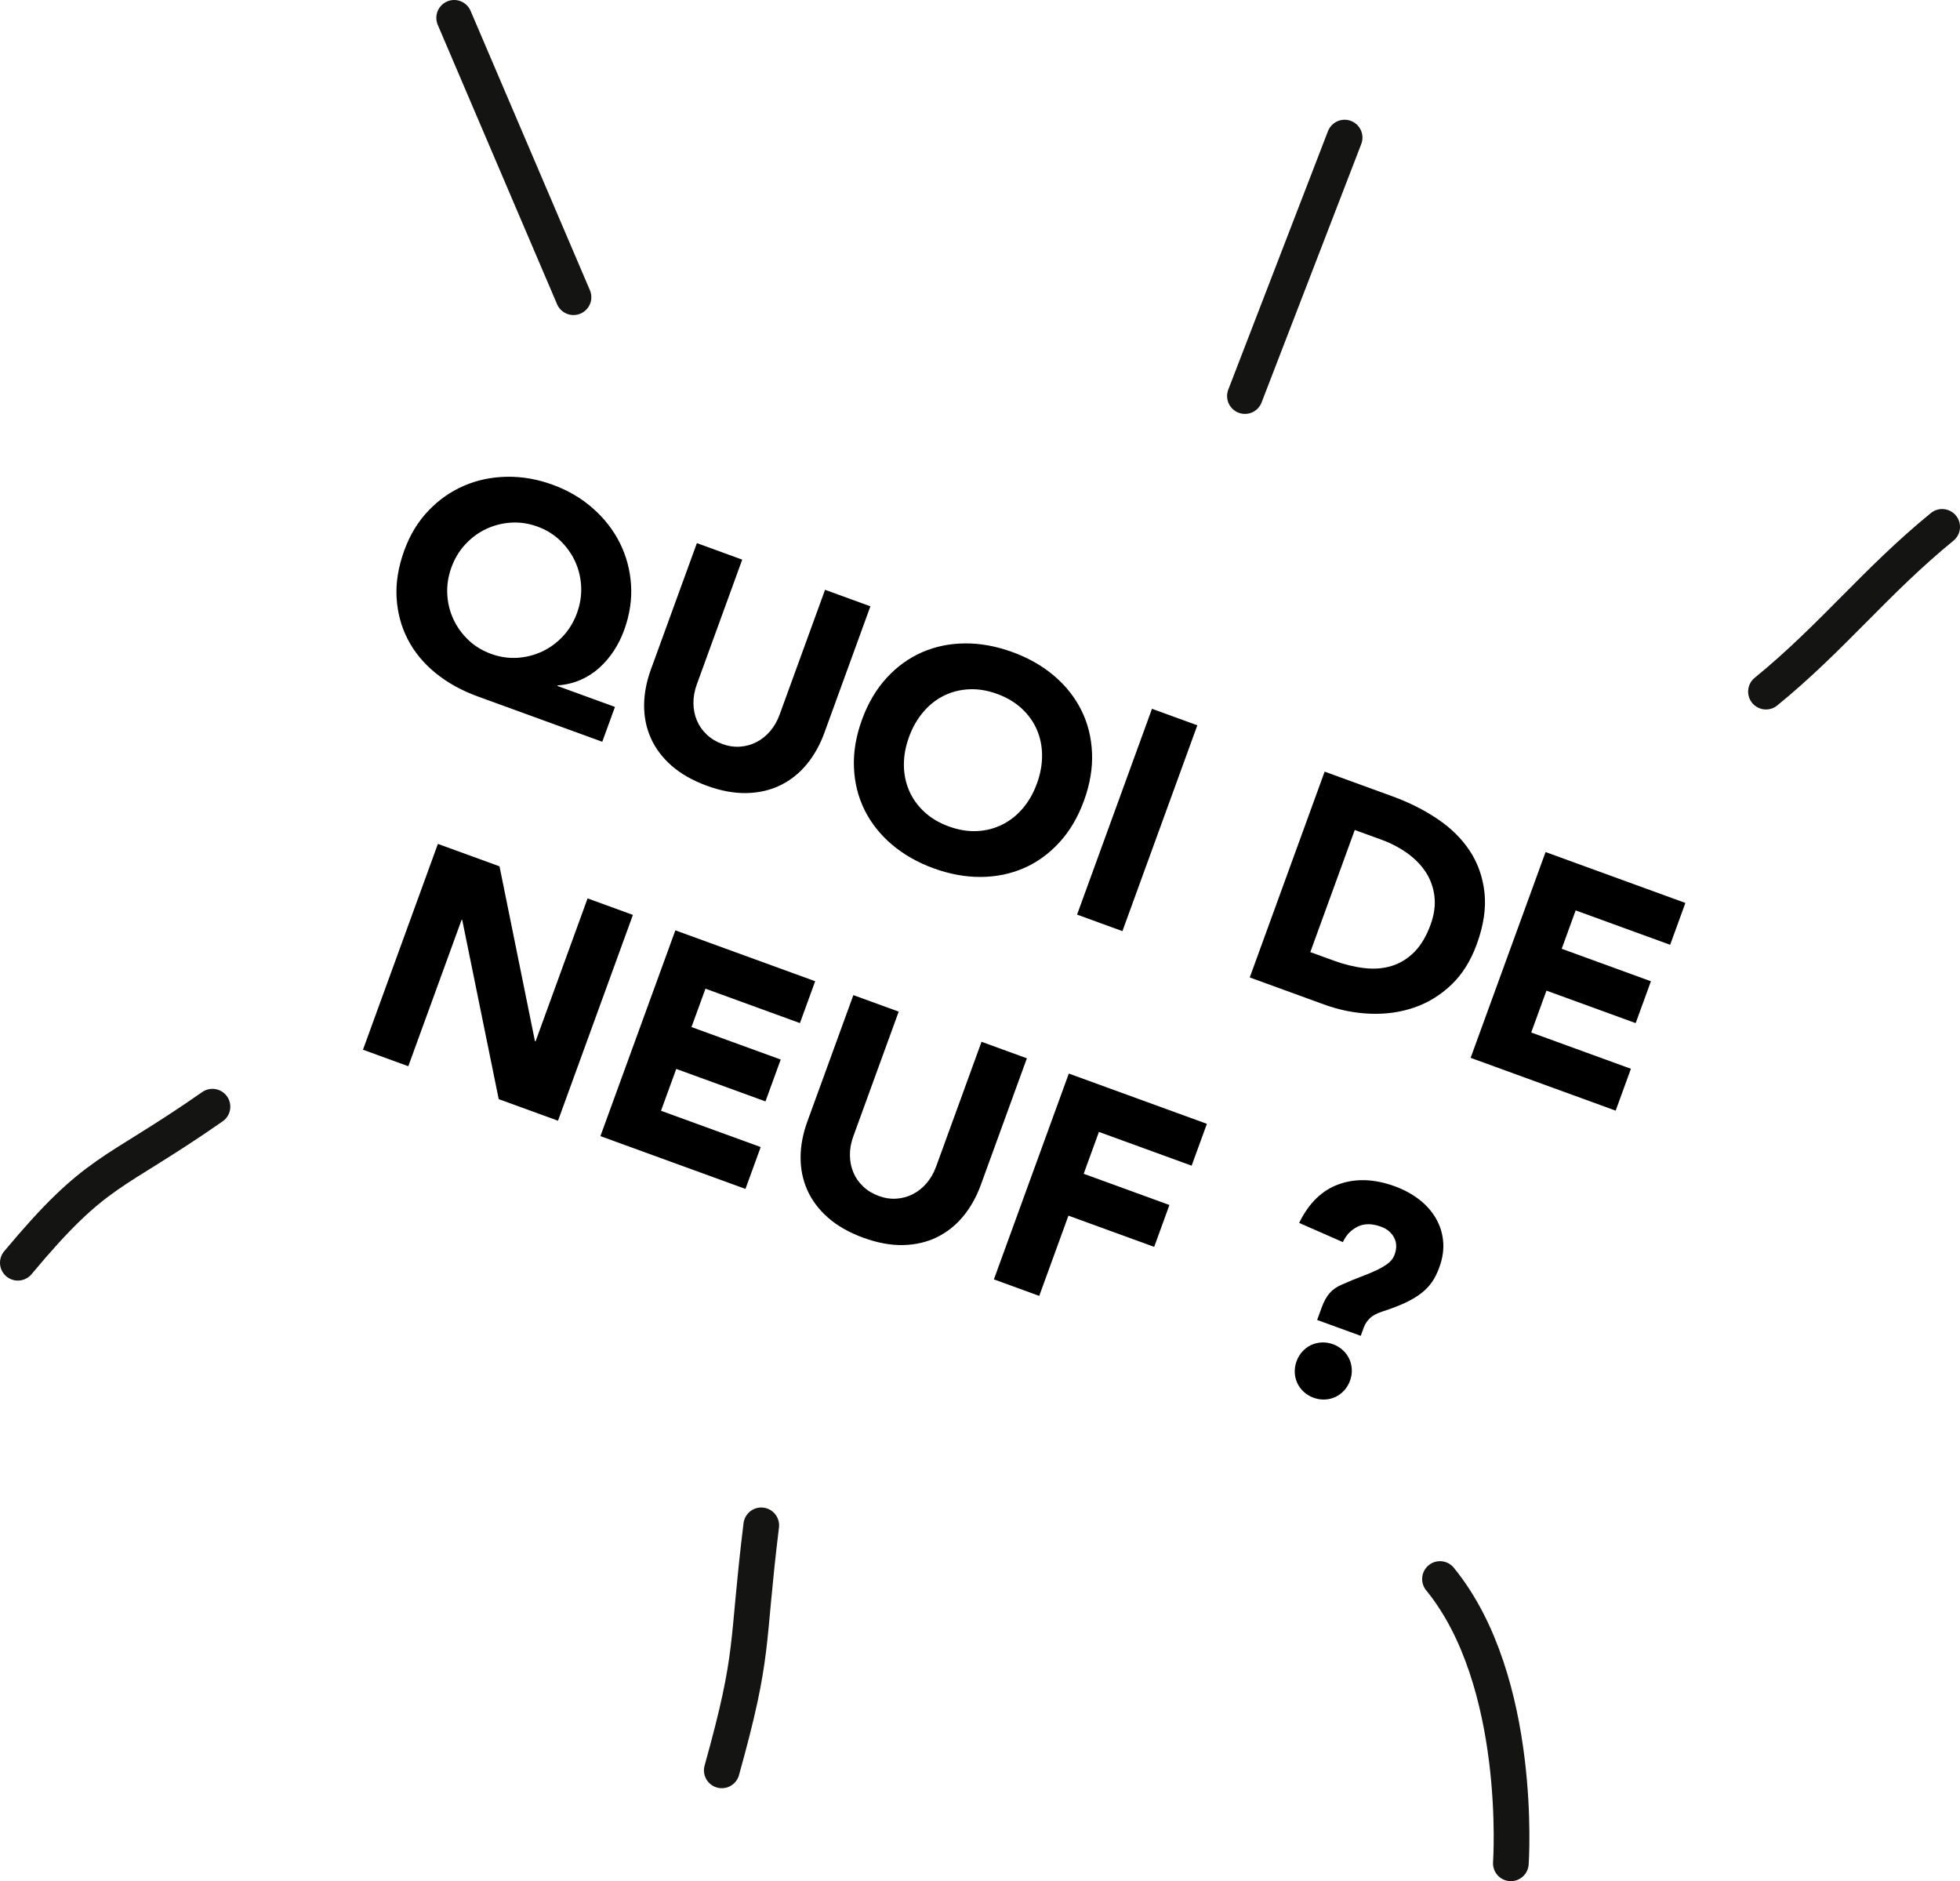
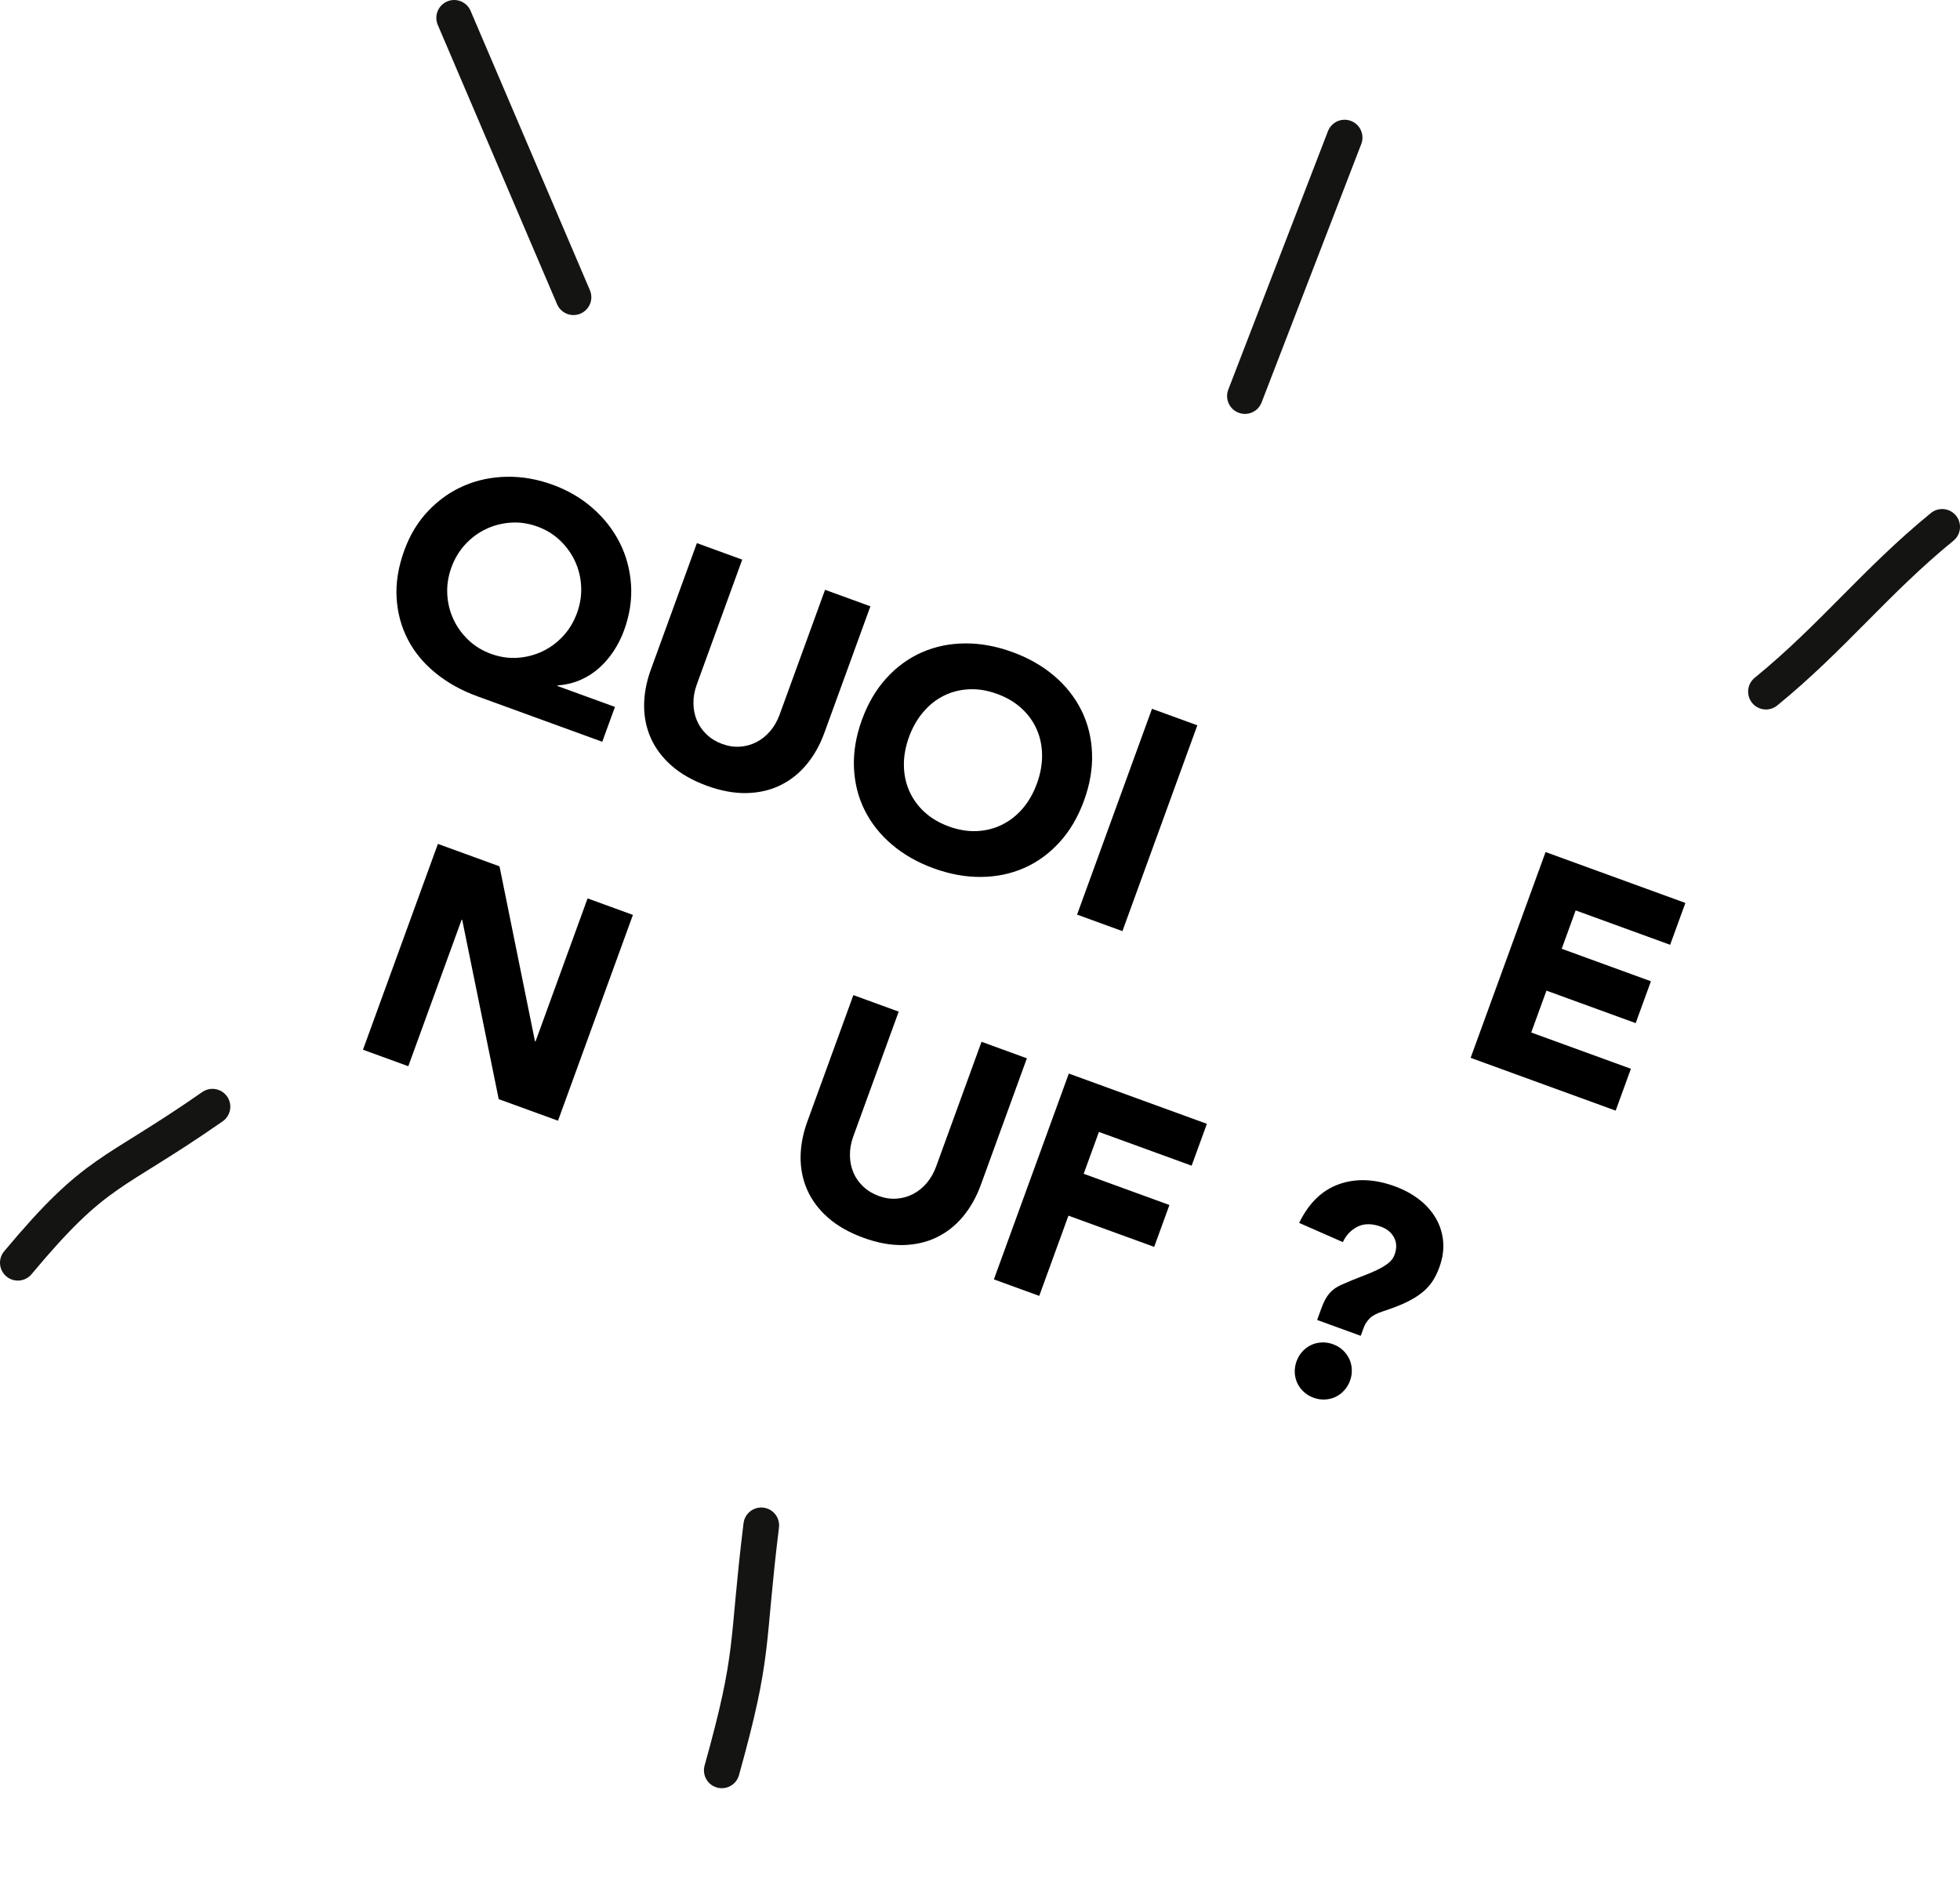
<svg xmlns="http://www.w3.org/2000/svg" version="1.1" x="0px" y="0px" width="109.821px" height="105.393px" viewBox="0 0 109.821 105.393" style="enable-background:new 0 0 109.821 105.393;" xml:space="preserve">
  <style type="text/css">
	.st0{fill:none;stroke:#141412;stroke-width:2;stroke-linecap:round;stroke-miterlimit:10;}
</style>
  <defs>
</defs>
  <g>
    <path class="st0" d="M98.949,38.749c3.732-3.045,6.14-6.185,9.872-9.23" />
    <path class="st0" d="M69.755,22.189c2.792-7.24,2.792-7.24,5.585-14.48" />
    <path class="st0" d="M32.133,16.651C29.905,11.434,27.677,6.217,25.448,1" />
    <path class="st0" d="M11.904,62.003C6.185,65.992,5.47,65.394,1,70.746" />
    <path class="st0" d="M42.654,85.459c-0.847,6.895-0.345,7.035-2.211,13.726" />
-     <path class="st0" d="M80.684,88.466c4.686,5.736,3.971,15.927,3.971,15.927" />
    <g>
      <path d="M33.745,41.558l-6.987-2.543c-0.901-0.328-1.686-0.764-2.354-1.309c-0.669-0.544-1.187-1.173-1.555-1.884    c-0.369-0.712-0.577-1.489-0.627-2.331c-0.05-0.842,0.094-1.73,0.434-2.663c0.316-0.869,0.767-1.608,1.352-2.219    c0.585-0.611,1.249-1.076,1.993-1.396c0.743-0.32,1.542-0.487,2.395-0.502c0.854-0.015,1.71,0.133,2.568,0.446    c0.857,0.312,1.608,0.751,2.25,1.317c0.643,0.566,1.146,1.21,1.51,1.933c0.364,0.722,0.575,1.503,0.633,2.342    c0.056,0.838-0.072,1.692-0.388,2.561c-0.15,0.412-0.342,0.797-0.577,1.154c-0.234,0.358-0.507,0.676-0.818,0.957    c-0.312,0.28-0.664,0.505-1.058,0.676c-0.394,0.17-0.818,0.271-1.272,0.302l-0.012,0.033l3.225,1.174L33.745,41.558z     M25.294,31.787c-0.182,0.499-0.259,1-0.233,1.501c0.026,0.502,0.141,0.971,0.345,1.407c0.204,0.437,0.484,0.825,0.84,1.163    c0.356,0.339,0.778,0.597,1.267,0.775c0.488,0.178,0.978,0.251,1.469,0.221c0.49-0.03,0.954-0.148,1.391-0.351    c0.437-0.204,0.826-0.489,1.169-0.856c0.342-0.367,0.605-0.8,0.787-1.299c0.182-0.499,0.259-1,0.233-1.502    c-0.026-0.501-0.142-0.97-0.345-1.407c-0.204-0.436-0.484-0.824-0.839-1.163c-0.357-0.339-0.779-0.597-1.267-0.775    c-0.489-0.178-0.979-0.251-1.469-0.221c-0.49,0.03-0.955,0.148-1.391,0.351c-0.437,0.204-0.827,0.489-1.169,0.856    C25.739,30.855,25.476,31.288,25.294,31.787z" />
      <path d="M46.192,41.053c-0.249,0.684-0.582,1.276-0.997,1.776c-0.416,0.501-0.904,0.888-1.466,1.164s-1.19,0.422-1.884,0.439    c-0.695,0.017-1.439-0.118-2.232-0.407c-0.804-0.293-1.465-0.669-1.987-1.129c-0.522-0.46-0.908-0.976-1.161-1.547    c-0.253-0.572-0.378-1.183-0.375-1.834c0.003-0.651,0.129-1.317,0.378-2.002l2.579-7.084l2.54,0.925l-2.543,6.987    c-0.13,0.358-0.194,0.71-0.19,1.056c0.003,0.346,0.067,0.667,0.192,0.965c0.125,0.298,0.309,0.561,0.552,0.791    c0.242,0.229,0.531,0.405,0.868,0.528c0.337,0.123,0.669,0.173,0.997,0.151c0.327-0.022,0.635-0.107,0.922-0.255    s0.544-0.352,0.768-0.615c0.224-0.262,0.402-0.573,0.532-0.931l2.543-6.987l2.541,0.925L46.192,41.053z" />
      <path d="M48.296,40.325c0.336-0.923,0.795-1.702,1.377-2.339c0.582-0.637,1.246-1.117,1.991-1.443    c0.745-0.325,1.549-0.49,2.412-0.496c0.863-0.006,1.745,0.156,2.647,0.484c0.901,0.328,1.68,0.772,2.337,1.33    c0.657,0.559,1.167,1.203,1.529,1.93c0.363,0.728,0.562,1.523,0.598,2.385c0.037,0.862-0.113,1.754-0.448,2.677    c-0.336,0.923-0.794,1.703-1.377,2.339c-0.582,0.637-1.245,1.118-1.991,1.443c-0.745,0.325-1.549,0.49-2.412,0.496    c-0.863,0.006-1.744-0.155-2.646-0.483s-1.681-0.772-2.338-1.331s-1.167-1.202-1.529-1.93s-0.562-1.523-0.598-2.385    C47.811,42.14,47.96,41.248,48.296,40.325z M50.935,41.285c-0.198,0.543-0.294,1.07-0.289,1.582    c0.004,0.512,0.103,0.99,0.297,1.436c0.194,0.446,0.477,0.841,0.851,1.186c0.372,0.345,0.83,0.616,1.373,0.814    c0.542,0.197,1.068,0.284,1.575,0.259c0.507-0.024,0.978-0.145,1.413-0.362c0.435-0.216,0.819-0.519,1.152-0.908    c0.332-0.389,0.597-0.855,0.795-1.398c0.194-0.532,0.289-1.057,0.287-1.574c-0.003-0.518-0.101-0.999-0.295-1.444    c-0.194-0.446-0.477-0.841-0.85-1.185c-0.372-0.344-0.831-0.616-1.373-0.814c-0.543-0.198-1.068-0.284-1.575-0.259    c-0.508,0.024-0.979,0.145-1.414,0.361c-0.435,0.217-0.82,0.522-1.154,0.917C51.393,40.29,51.128,40.754,50.935,41.285z" />
-       <path d="M64.547,39.711l2.541,0.925l-4.197,11.531l-2.541-0.925L64.547,39.711z" />
-       <path d="M74.221,43.232l3.811,1.387c0.922,0.336,1.762,0.758,2.517,1.267c0.756,0.508,1.359,1.106,1.81,1.792    c0.451,0.687,0.724,1.466,0.819,2.336c0.095,0.871-0.049,1.833-0.432,2.886c-0.34,0.934-0.816,1.692-1.427,2.274    c-0.612,0.583-1.304,1.007-2.077,1.273s-1.596,0.381-2.469,0.347s-1.738-0.208-2.596-0.521l-4.152-1.511L74.221,43.232z     M73.418,53.342l1.32,0.48c0.586,0.213,1.153,0.352,1.701,0.416c0.549,0.065,1.058,0.026,1.528-0.117    c0.47-0.143,0.893-0.4,1.269-0.774c0.375-0.374,0.682-0.886,0.919-1.538c0.205-0.564,0.278-1.095,0.219-1.589    c-0.06-0.495-0.22-0.944-0.479-1.346c-0.26-0.402-0.606-0.758-1.04-1.07c-0.433-0.312-0.916-0.564-1.448-0.758l-1.499-0.545    L73.418,53.342z" />
+       <path d="M64.547,39.711l2.541,0.925l-4.197,11.531l-2.541-0.925z" />
      <path d="M86.6,47.737l7.834,2.851l-0.854,2.345l-5.293-1.927l-0.783,2.15l4.999,1.82l-0.854,2.345l-4.999-1.82l-0.854,2.345    l5.586,2.033l-0.854,2.345l-8.127-2.958L86.6,47.737z" />
      <path d="M24.536,47.28l3.452,1.257l1.986,9.797l0.033,0.012l2.916-8.013l2.54,0.925l-4.197,11.531l-3.322-1.209l-2.045-10.04    l-0.033-0.012l-2.988,8.208l-2.54-0.925L24.536,47.28z" />
-       <path d="M37.841,52.123l7.834,2.851l-0.854,2.345l-5.293-1.927l-0.783,2.15l4.999,1.82l-0.854,2.345l-4.999-1.82l-0.854,2.345    l5.586,2.033l-0.854,2.345l-8.127-2.958L37.841,52.123z" />
      <path d="M54.96,66.376c-0.249,0.684-0.582,1.276-0.997,1.776c-0.416,0.501-0.904,0.888-1.466,1.164    c-0.562,0.275-1.19,0.422-1.884,0.439c-0.695,0.017-1.439-0.118-2.232-0.407c-0.804-0.293-1.465-0.669-1.987-1.129    c-0.522-0.46-0.908-0.976-1.161-1.547c-0.253-0.572-0.378-1.183-0.375-1.834c0.003-0.651,0.129-1.317,0.378-2.002l2.579-7.084    l2.54,0.925l-2.543,6.987c-0.13,0.358-0.194,0.71-0.19,1.056c0.003,0.346,0.067,0.667,0.192,0.965    c0.125,0.298,0.309,0.561,0.552,0.791c0.242,0.229,0.531,0.405,0.868,0.528s0.669,0.173,0.997,0.151    c0.327-0.022,0.635-0.107,0.922-0.255c0.287-0.147,0.544-0.352,0.768-0.615c0.224-0.262,0.402-0.573,0.532-0.931l2.543-6.987    l2.541,0.925L54.96,66.376z" />
      <path d="M59.887,60.147l7.736,2.816l-0.854,2.345l-5.195-1.891l-0.854,2.345l4.804,1.749l-0.854,2.346l-4.804-1.749l-1.636,4.495    l-2.541-0.925L59.887,60.147z" />
      <path d="M74.062,73.237c0.119-0.326,0.263-0.587,0.433-0.784c0.17-0.196,0.394-0.354,0.672-0.475    c0.41-0.183,0.782-0.336,1.116-0.46c0.334-0.124,0.628-0.248,0.882-0.371c0.254-0.123,0.463-0.249,0.628-0.38    c0.164-0.131,0.28-0.288,0.347-0.473c0.13-0.358,0.121-0.678-0.029-0.96c-0.149-0.281-0.392-0.484-0.729-0.607    c-0.51-0.186-0.95-0.186-1.319,0c-0.369,0.186-0.642,0.474-0.821,0.863l-2.449-1.076c0.538-1.107,1.281-1.83,2.228-2.167    c0.946-0.338,1.99-0.299,3.13,0.115c0.499,0.182,0.944,0.421,1.334,0.716c0.39,0.296,0.704,0.641,0.942,1.035    c0.238,0.394,0.382,0.827,0.431,1.3c0.049,0.473-0.021,0.97-0.211,1.491c-0.115,0.315-0.25,0.588-0.408,0.819    c-0.158,0.231-0.362,0.443-0.61,0.636c-0.249,0.192-0.547,0.369-0.894,0.532c-0.349,0.162-0.774,0.324-1.274,0.486    c-0.322,0.104-0.559,0.233-0.713,0.386c-0.154,0.154-0.265,0.322-0.332,0.506l-0.172,0.472l-2.443-0.889L74.062,73.237z     M72.648,76.264c0.075-0.206,0.184-0.388,0.327-0.545s0.307-0.278,0.492-0.365c0.185-0.086,0.383-0.134,0.596-0.142    c0.212-0.009,0.422,0.024,0.627,0.099c0.206,0.075,0.388,0.184,0.545,0.328c0.157,0.143,0.279,0.307,0.365,0.493    c0.086,0.185,0.134,0.384,0.143,0.596s-0.024,0.421-0.1,0.628c-0.075,0.206-0.184,0.388-0.327,0.545    c-0.143,0.157-0.307,0.279-0.492,0.365c-0.185,0.087-0.384,0.134-0.597,0.143c-0.212,0.009-0.421-0.024-0.628-0.1    c-0.206-0.075-0.387-0.184-0.544-0.327c-0.158-0.144-0.279-0.307-0.365-0.493c-0.087-0.185-0.134-0.383-0.143-0.596    C72.54,76.679,72.573,76.47,72.648,76.264z" />
    </g>
  </g>
</svg>